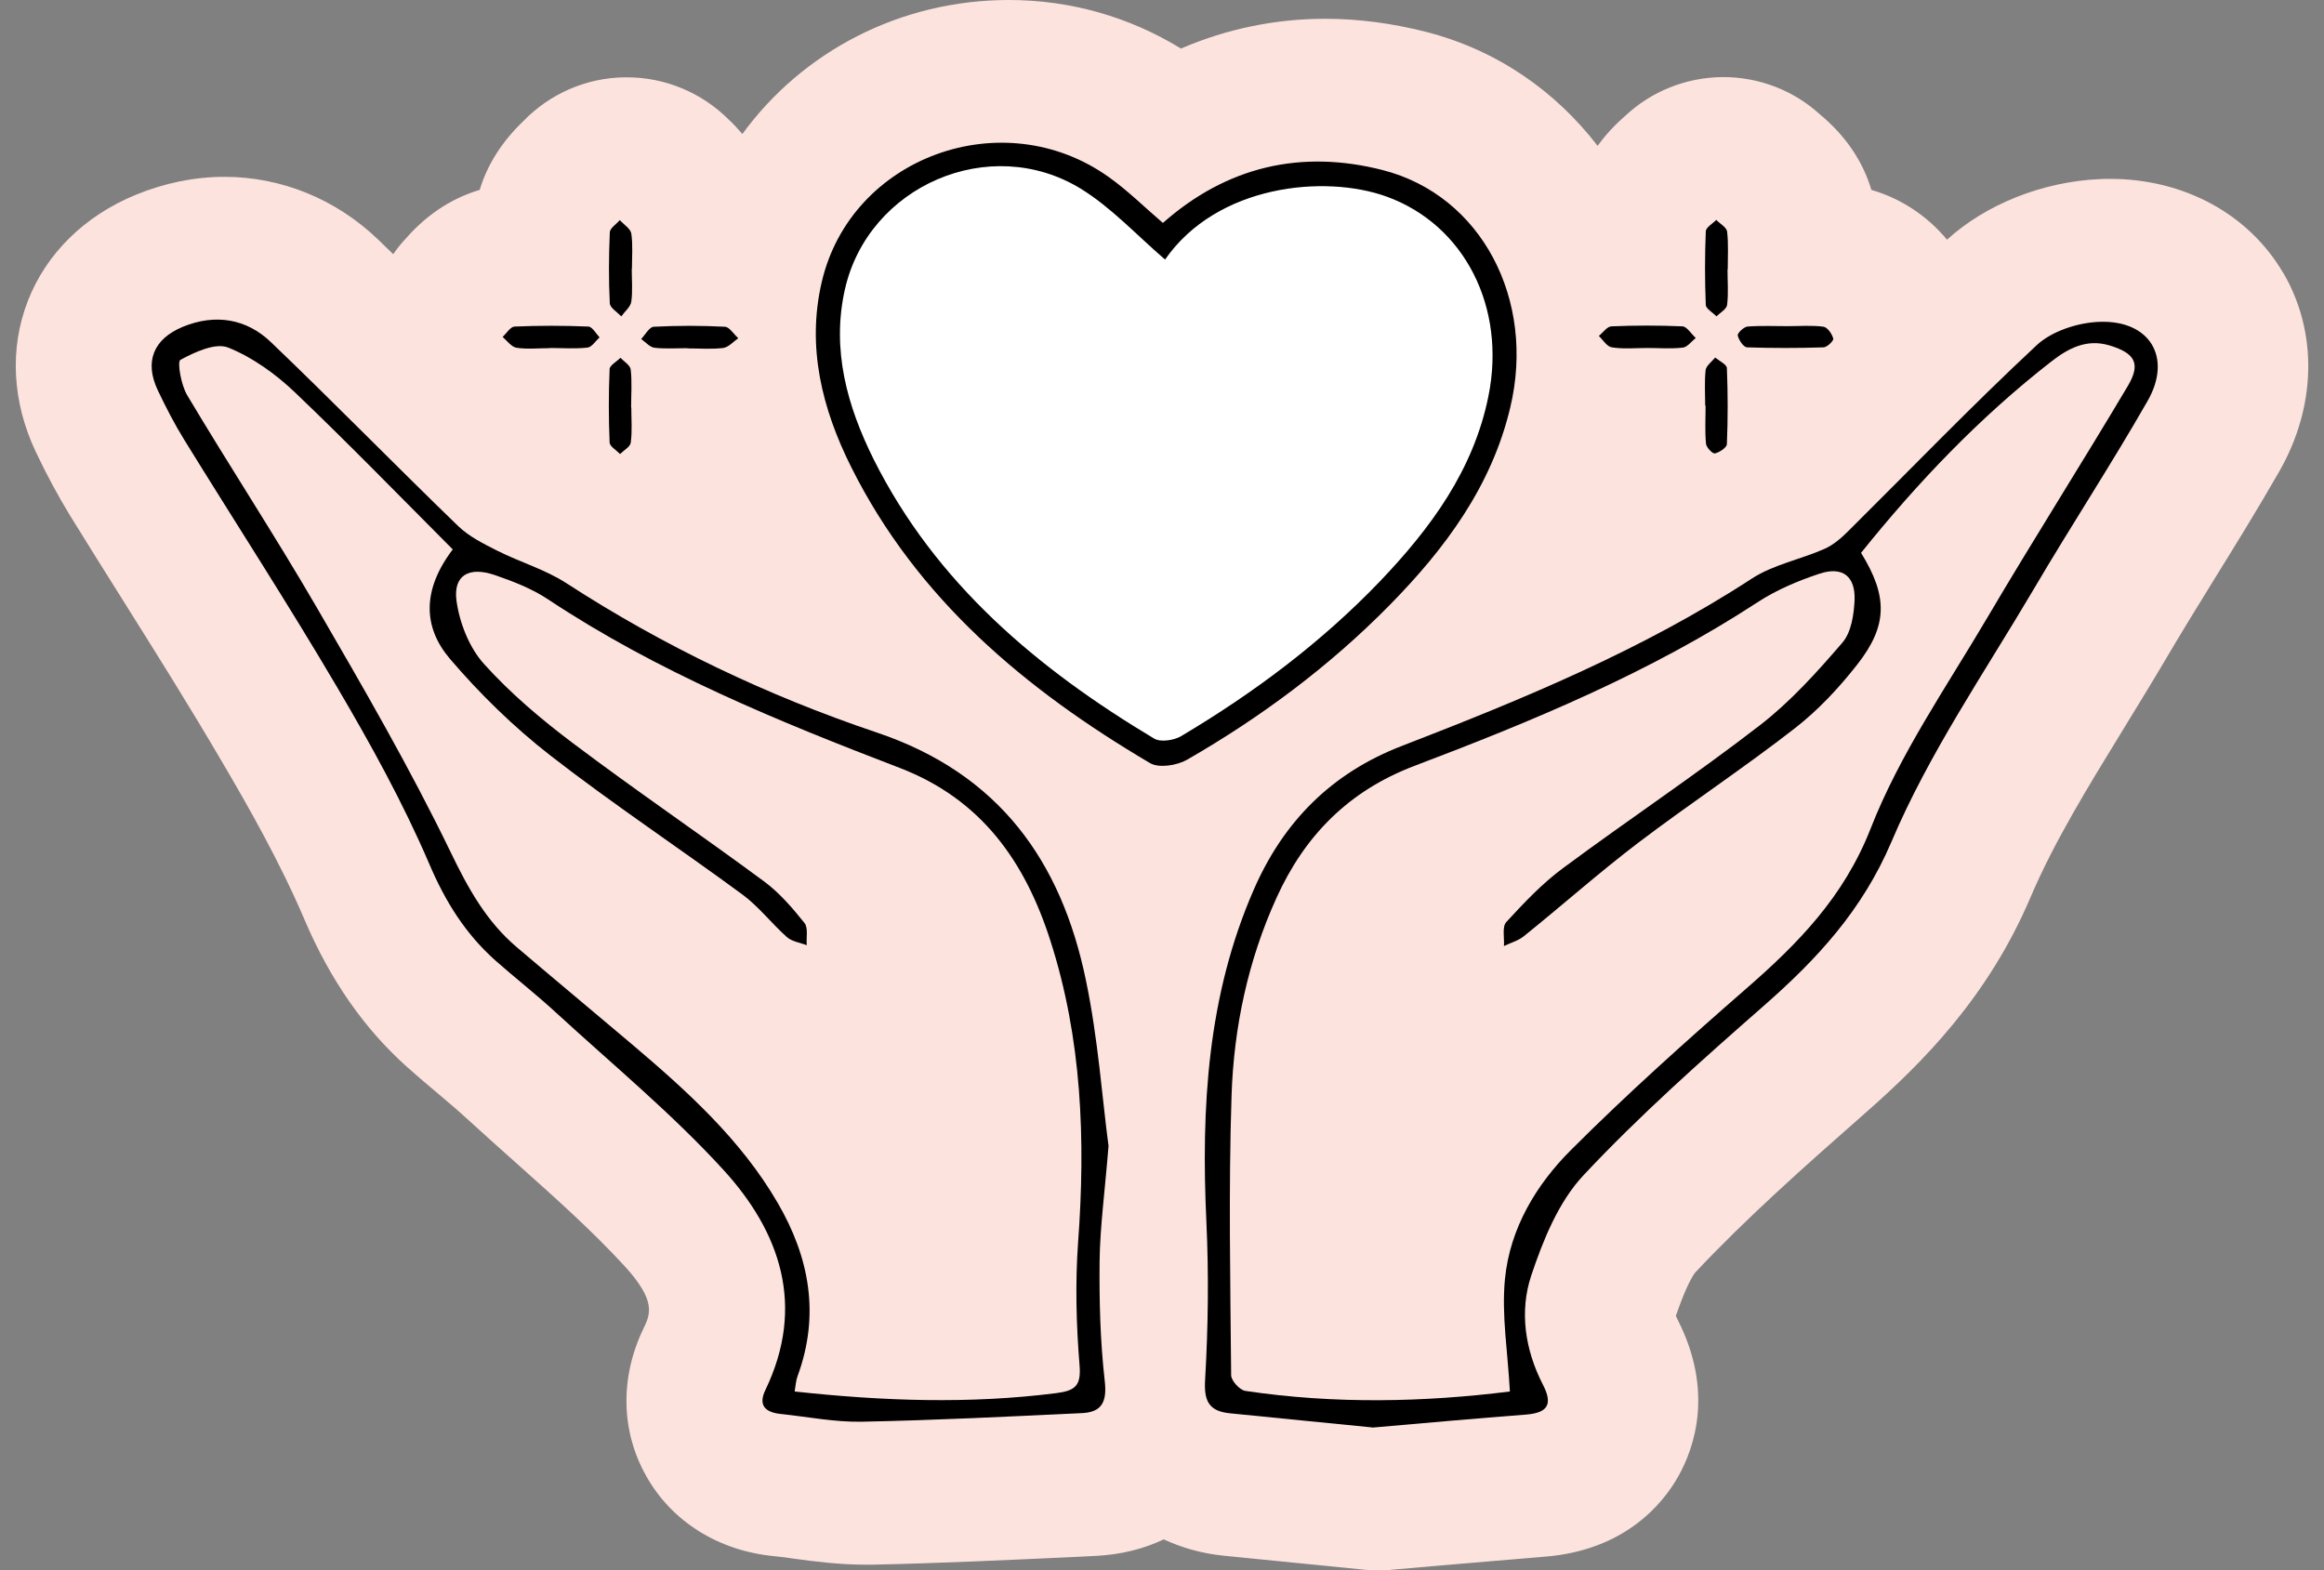
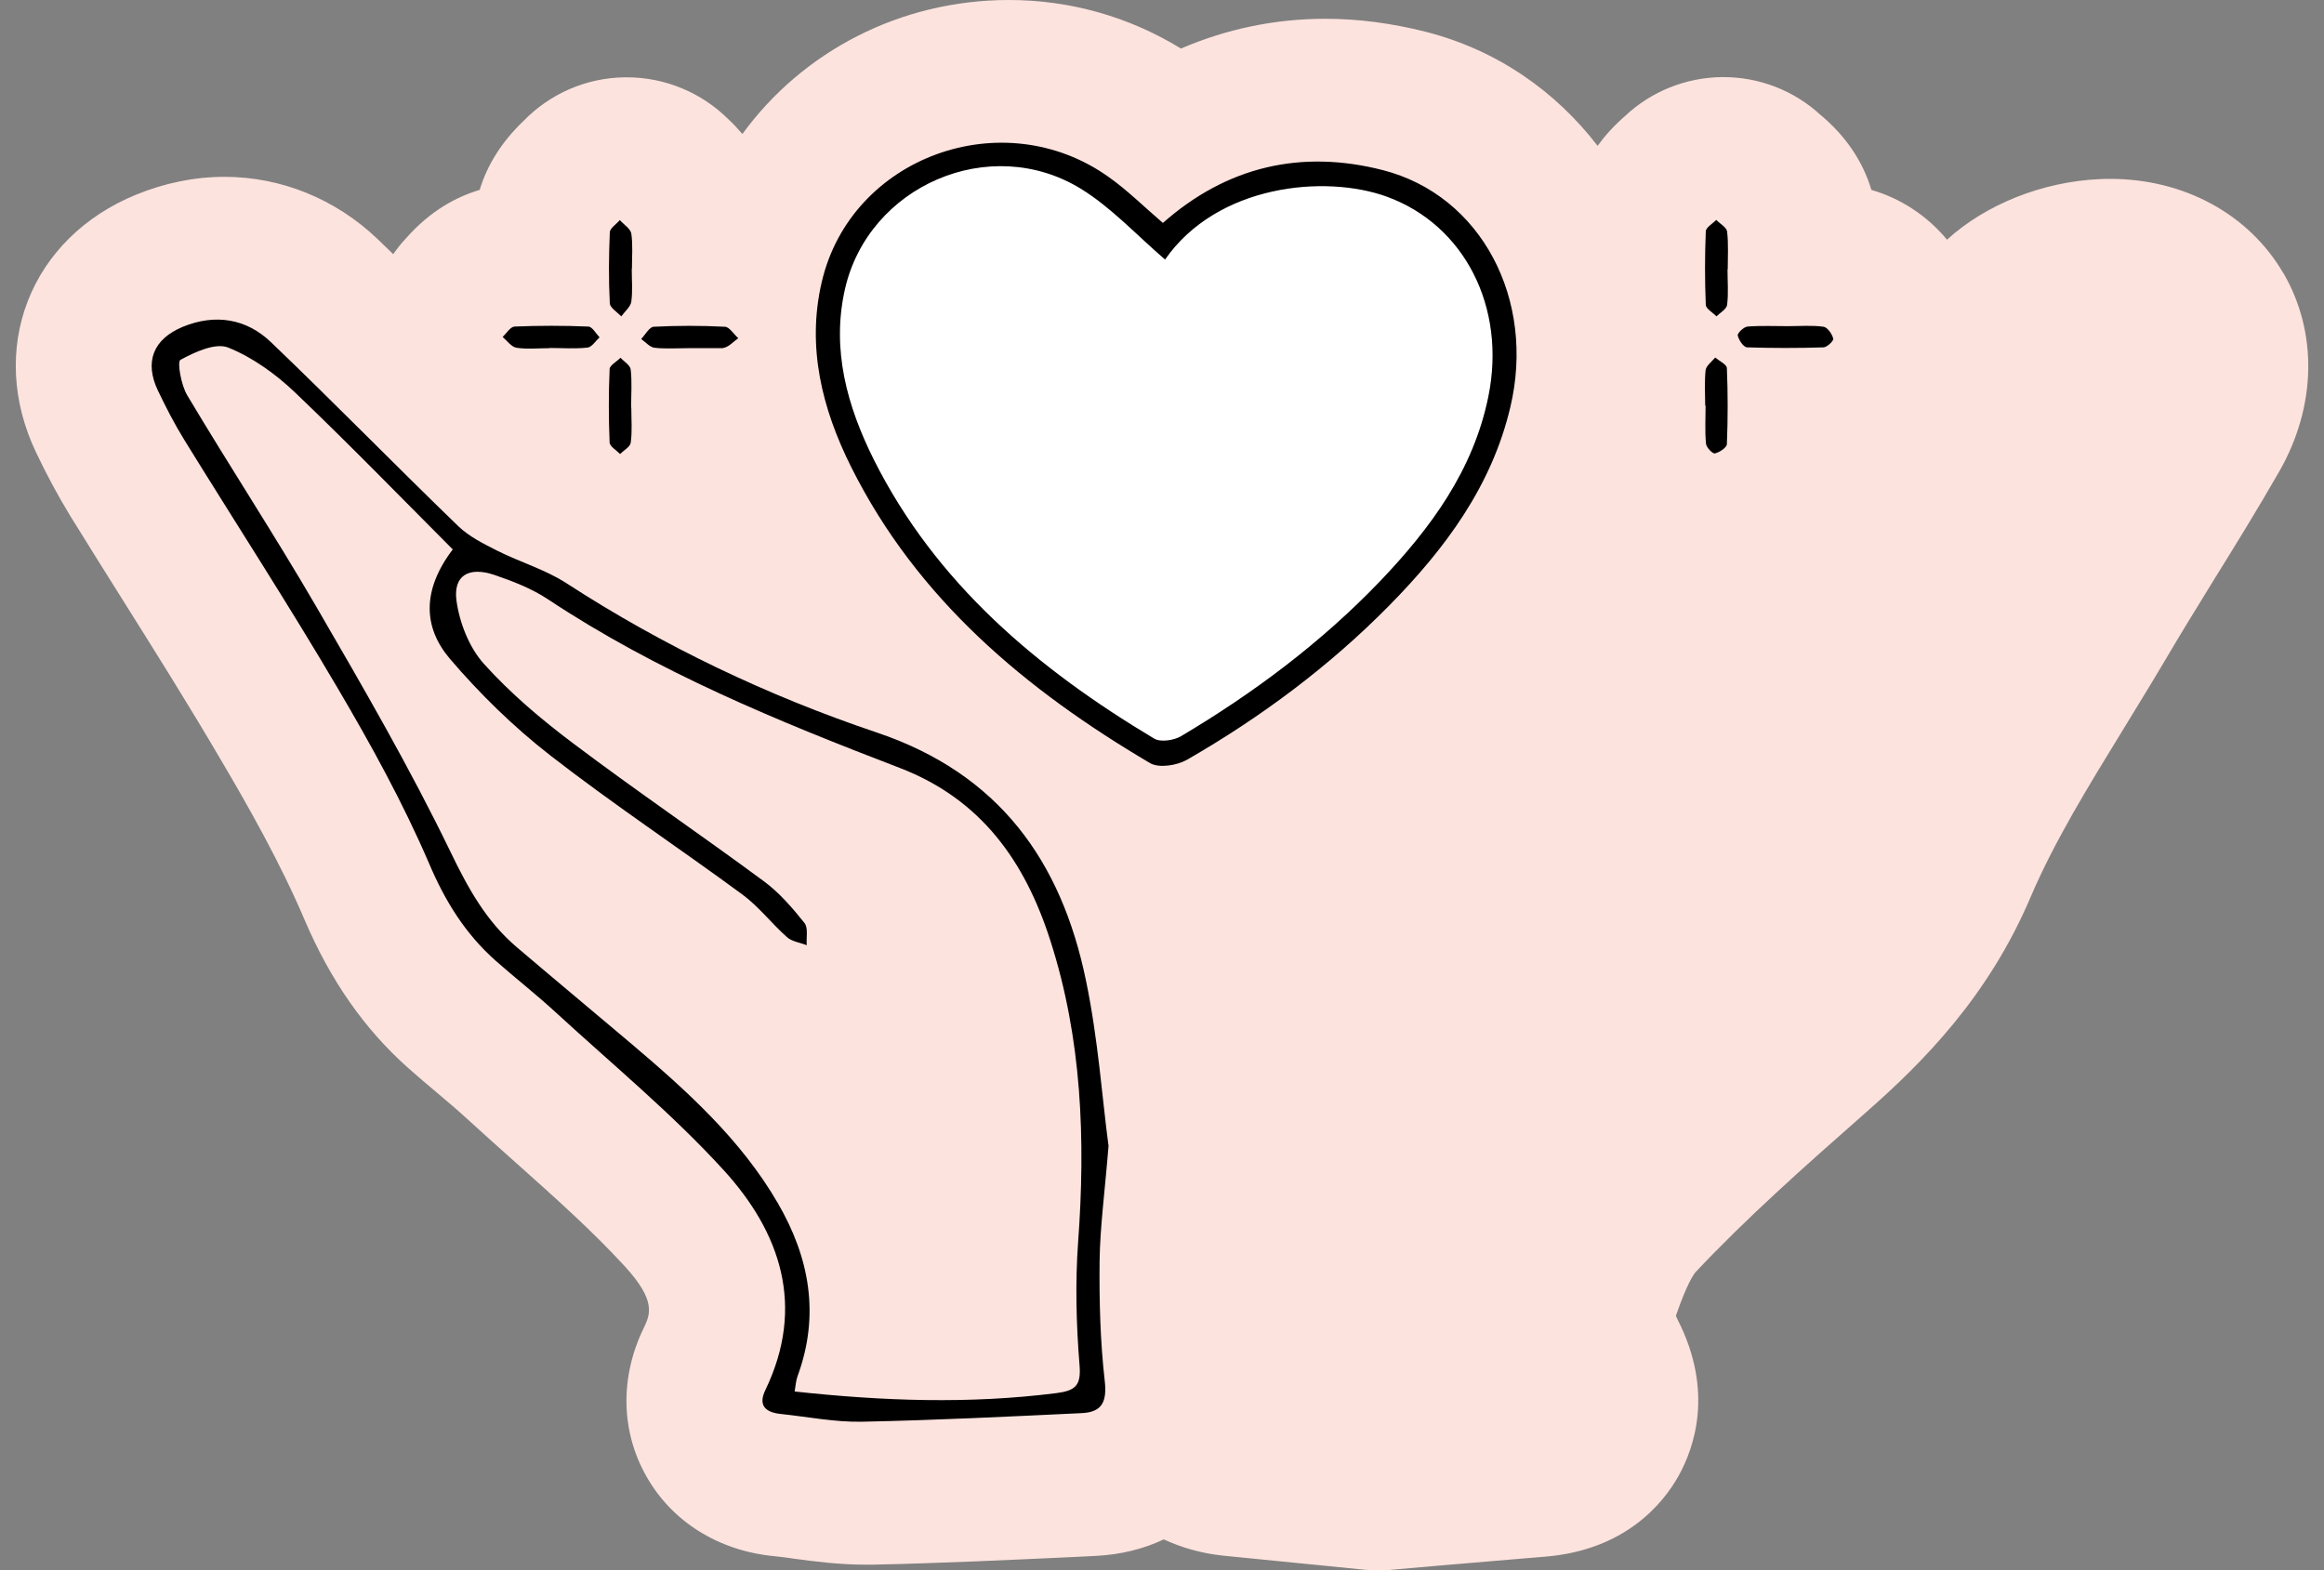
<svg xmlns="http://www.w3.org/2000/svg" fill="none" viewBox="0 0 74 50" height="50" width="74">
  <rect x="0" y="0" width="74" height="50" fill="#808080" stroke="none" />
  <g clip-path="url(#clip0_7669_164)">
    <path fill="#FDE3DE" d="M72.704 8.697C71.608 6.82 69.546 5.696 67.19 5.696C67.085 5.696 66.981 5.696 66.87 5.703C65.049 5.781 63.236 6.502 61.996 7.632C61.369 6.878 60.534 6.32 59.588 6.047C59.314 5.131 58.766 4.319 57.943 3.637C57.108 2.877 56.012 2.455 54.876 2.455C54.863 2.455 54.85 2.455 54.831 2.455C53.682 2.468 52.579 2.91 51.751 3.689C51.392 4.001 51.105 4.319 50.87 4.644C49.532 2.903 47.666 1.591 45.401 1.013C44.325 0.74 43.248 0.598 42.197 0.598C40.599 0.598 39.052 0.922 37.604 1.546C35.953 0.533 34.073 0 32.129 0C28.657 0 25.551 1.643 23.639 4.267C23.496 4.105 23.359 3.949 23.195 3.8C22.341 2.949 21.179 2.462 19.959 2.462C19.939 2.462 19.92 2.462 19.9 2.462C18.673 2.475 17.512 2.981 16.663 3.858C15.978 4.514 15.515 5.248 15.274 6.047C14.53 6.268 13.694 6.716 12.931 7.586C12.781 7.742 12.644 7.918 12.52 8.093C12.357 7.937 12.194 7.775 12.03 7.619C10.693 6.339 8.957 5.631 7.149 5.631C6.197 5.631 5.244 5.826 4.324 6.203C2.693 6.872 1.472 8.074 0.885 9.587C0.298 11.1 0.389 12.802 1.139 14.387C1.492 15.134 1.851 15.79 2.216 16.394C2.784 17.316 3.365 18.238 3.939 19.154C4.976 20.804 6.047 22.512 7.032 24.195C7.913 25.689 8.918 27.462 9.694 29.28C10.523 31.222 11.6 32.762 12.983 33.996C13.296 34.275 13.61 34.541 13.929 34.808C14.256 35.087 14.569 35.347 14.836 35.594C15.358 36.068 15.88 36.542 16.409 37.01C17.668 38.133 18.863 39.199 19.887 40.316C20.912 41.433 20.703 41.861 20.487 42.31C19.737 43.868 19.77 45.577 20.579 47.006C21.388 48.448 22.869 49.377 24.631 49.552C24.853 49.571 25.075 49.604 25.297 49.636C25.93 49.721 26.713 49.825 27.567 49.825C27.639 49.825 27.704 49.825 27.776 49.825C29.949 49.779 32.129 49.675 34.236 49.578L34.895 49.545C35.672 49.506 36.403 49.331 37.055 49.019C37.63 49.285 38.263 49.467 38.961 49.539L42.295 49.87L43.463 49.987C43.614 50 43.764 50.007 43.914 50.007C44.044 50.007 44.175 50.007 44.305 49.987L45.793 49.857C46.955 49.76 48.064 49.662 49.18 49.571C51.744 49.37 52.958 47.876 53.447 46.999C53.937 46.122 54.589 44.31 53.415 42.017C53.389 41.965 53.376 41.926 53.362 41.901C53.715 40.881 53.924 40.589 53.982 40.517C55.594 38.802 57.389 37.205 59.398 35.438C61.239 33.821 63.307 31.742 64.658 28.566C65.408 26.806 66.479 25.065 67.614 23.214C68.045 22.506 68.495 21.778 68.932 21.038C69.435 20.181 69.957 19.336 70.505 18.446C71.19 17.342 71.895 16.199 72.573 15.017C73.761 12.945 73.807 10.581 72.704 8.691V8.697Z" />
    <path fill="white" d="M37.095 8.262C36.188 7.482 35.385 6.606 34.413 6.008C31.515 4.235 27.646 5.917 26.902 9.217C26.471 11.133 26.974 12.932 27.822 14.634C29.799 18.576 33.036 21.298 36.749 23.519C36.951 23.642 37.382 23.578 37.61 23.441C39.927 22.064 42.08 20.453 43.946 18.505C45.552 16.823 46.915 14.978 47.392 12.627C47.972 9.782 46.628 7.158 44.155 6.261C42.184 5.547 38.752 5.878 37.095 8.268V8.262Z" />
-     <path fill="black" d="M43.679 45.453C42.25 45.31 40.71 45.161 39.17 45.005C38.491 44.94 38.328 44.615 38.374 43.914C38.471 42.245 38.491 40.569 38.413 38.9C38.243 35.269 38.445 31.703 39.927 28.319C40.866 26.169 42.393 24.617 44.638 23.753C48.488 22.265 52.299 20.694 55.777 18.427C56.462 17.979 57.33 17.816 58.093 17.479C58.374 17.355 58.622 17.141 58.844 16.92C60.841 14.939 62.798 12.906 64.854 10.99C65.337 10.542 66.159 10.275 66.838 10.249C68.456 10.184 69.18 11.386 68.378 12.776C67.223 14.796 65.944 16.744 64.763 18.752C63.196 21.408 61.421 23.987 60.227 26.806C59.294 28.994 57.859 30.54 56.155 32.034C54.185 33.762 52.208 35.516 50.42 37.425C49.623 38.276 49.134 39.491 48.756 40.621C48.377 41.764 48.56 42.985 49.127 44.089C49.447 44.706 49.297 44.986 48.605 45.044C47.007 45.167 45.415 45.31 43.692 45.46L43.679 45.453ZM59.261 17.608C60.11 18.985 60.116 19.914 59.138 21.161C58.557 21.902 57.898 22.61 57.154 23.188C55.529 24.454 53.806 25.591 52.162 26.838C50.916 27.786 49.741 28.832 48.521 29.813C48.344 29.956 48.103 30.021 47.888 30.125C47.907 29.865 47.822 29.508 47.966 29.358C48.534 28.741 49.114 28.124 49.787 27.631C51.855 26.098 54.002 24.669 56.044 23.09C57.017 22.337 57.865 21.395 58.668 20.46C58.948 20.135 59.033 19.563 59.053 19.102C59.079 18.349 58.668 18.031 57.95 18.264C57.258 18.492 56.566 18.784 55.96 19.18C52.553 21.408 48.821 22.954 45.036 24.389C42.948 25.182 41.545 26.604 40.645 28.592C39.737 30.592 39.287 32.716 39.215 34.879C39.117 37.847 39.176 40.822 39.202 43.791C39.202 43.966 39.476 44.265 39.653 44.291C42.511 44.719 45.375 44.648 48.077 44.31C48.012 43.063 47.809 41.881 47.92 40.731C48.077 39.12 48.912 37.724 50.035 36.607C51.816 34.827 53.695 33.145 55.594 31.489C57.258 30.04 58.707 28.566 59.562 26.39C60.488 24.019 61.983 21.869 63.288 19.654C64.743 17.186 66.283 14.764 67.751 12.295C68.175 11.581 67.986 11.25 67.183 11.003C66.439 10.775 65.852 11.094 65.304 11.522C63.046 13.283 61.082 15.335 59.261 17.602V17.608Z" />
    <path fill="black" d="M35.3 36.458C35.176 38.004 35.026 39.075 35.013 40.16C35 41.426 35.033 42.706 35.176 43.966C35.255 44.642 35.085 44.973 34.439 44.999C32.109 45.109 29.78 45.226 27.45 45.272C26.589 45.291 25.721 45.116 24.853 45.025C24.37 44.973 24.135 44.752 24.37 44.265C25.656 41.595 24.853 39.237 23.026 37.243C21.388 35.451 19.496 33.892 17.701 32.242C17.081 31.671 16.422 31.157 15.789 30.599C14.823 29.742 14.177 28.709 13.662 27.494C12.833 25.565 11.809 23.707 10.738 21.889C9.172 19.226 7.489 16.634 5.87 14.01C5.557 13.504 5.283 12.971 5.029 12.438C4.591 11.523 4.879 10.795 5.825 10.405C6.856 9.983 7.848 10.146 8.631 10.899C10.647 12.828 12.592 14.822 14.595 16.758C14.941 17.089 15.398 17.316 15.835 17.537C16.559 17.901 17.362 18.135 18.034 18.57C21.127 20.577 24.442 22.155 27.913 23.324C31.816 24.636 33.793 27.423 34.576 31.209C34.967 33.08 35.098 35.003 35.294 36.464L35.3 36.458ZM14.419 17.498C12.735 15.809 11.097 14.121 9.394 12.497C8.781 11.912 8.043 11.38 7.267 11.068C6.862 10.905 6.203 11.211 5.746 11.458C5.636 11.516 5.766 12.263 5.962 12.588C7.306 14.842 8.748 17.044 10.066 19.31C11.561 21.882 13.055 24.461 14.347 27.131C14.902 28.28 15.476 29.326 16.442 30.151C17.662 31.19 18.889 32.21 20.109 33.242C21.871 34.736 23.587 36.282 24.762 38.302C25.779 40.049 26.112 41.875 25.395 43.823C25.342 43.966 25.336 44.122 25.303 44.31C28.116 44.616 30.869 44.713 33.636 44.362C34.25 44.284 34.432 44.115 34.373 43.453C34.269 42.167 34.236 40.855 34.328 39.569C34.569 36.302 34.452 33.074 33.44 29.936C32.638 27.442 31.254 25.455 28.651 24.454C24.775 22.967 20.931 21.395 17.447 19.083C16.938 18.745 16.337 18.511 15.75 18.31C14.928 18.031 14.425 18.323 14.536 19.135C14.634 19.836 14.941 20.622 15.411 21.142C16.259 22.084 17.244 22.915 18.256 23.675C20.246 25.175 22.314 26.578 24.318 28.059C24.814 28.423 25.231 28.91 25.616 29.391C25.74 29.547 25.669 29.858 25.688 30.099C25.473 30.014 25.212 29.982 25.055 29.839C24.572 29.41 24.168 28.878 23.652 28.494C21.623 27.001 19.515 25.604 17.525 24.058C16.357 23.149 15.28 22.097 14.321 20.973C13.479 19.979 13.427 18.797 14.419 17.492V17.498Z" />
    <path fill="black" d="M37.029 7.099C39.072 5.294 41.441 4.754 44.031 5.417C47.17 6.222 48.906 9.541 48.09 12.971C47.496 15.485 46.015 17.472 44.246 19.271C42.335 21.213 40.155 22.837 37.793 24.195C37.473 24.376 36.899 24.467 36.618 24.299C32.651 21.96 29.205 19.076 27.104 14.874C26.178 13.023 25.682 11.055 26.165 8.983C27.091 4.995 31.94 3.228 35.313 5.644C35.907 6.066 36.429 6.586 37.029 7.099ZM37.095 8.262C36.188 7.482 35.385 6.606 34.413 6.008C31.515 4.235 27.646 5.917 26.902 9.217C26.471 11.133 26.974 12.932 27.822 14.634C29.799 18.576 33.036 21.298 36.749 23.519C36.951 23.642 37.382 23.578 37.61 23.441C39.927 22.064 42.08 20.453 43.946 18.505C45.552 16.823 46.915 14.978 47.392 12.627C47.973 9.782 46.628 7.158 44.155 6.261C42.184 5.547 38.752 5.878 37.095 8.268V8.262Z" />
    <path fill="black" d="M17.499 11.087C17.146 11.087 16.788 11.126 16.448 11.074C16.285 11.048 16.148 10.854 16.005 10.73C16.128 10.613 16.252 10.405 16.383 10.399C17.166 10.366 17.949 10.366 18.732 10.399C18.856 10.399 18.974 10.62 19.091 10.743C18.967 10.854 18.849 11.048 18.712 11.068C18.314 11.113 17.903 11.081 17.499 11.081V11.087Z" />
-     <path fill="black" d="M21.89 11.087C21.538 11.087 21.186 11.113 20.84 11.074C20.69 11.055 20.553 10.892 20.416 10.795C20.546 10.659 20.677 10.412 20.814 10.405C21.571 10.366 22.328 10.366 23.085 10.405C23.228 10.412 23.365 10.646 23.509 10.769C23.352 10.879 23.202 11.055 23.026 11.081C22.654 11.126 22.269 11.094 21.89 11.094V11.087Z" />
+     <path fill="black" d="M21.89 11.087C21.538 11.087 21.186 11.113 20.84 11.074C20.69 11.055 20.553 10.892 20.416 10.795C20.546 10.659 20.677 10.412 20.814 10.405C21.571 10.366 22.328 10.366 23.085 10.405C23.228 10.412 23.365 10.646 23.509 10.769C23.352 10.879 23.202 11.055 23.026 11.081V11.087Z" />
    <path fill="black" d="M20.116 8.561C20.116 8.911 20.148 9.262 20.102 9.606C20.076 9.775 19.894 9.918 19.783 10.074C19.652 9.938 19.424 9.801 19.417 9.658C19.378 8.911 19.385 8.158 19.417 7.405C19.417 7.268 19.626 7.138 19.737 7.008C19.861 7.151 20.076 7.281 20.102 7.437C20.155 7.807 20.122 8.184 20.122 8.561H20.116Z" />
    <path fill="black" d="M55.007 8.58C55.007 8.957 55.04 9.333 54.994 9.71C54.974 9.847 54.772 9.957 54.655 10.074C54.537 9.951 54.322 9.834 54.315 9.71C54.283 8.931 54.283 8.151 54.315 7.372C54.315 7.242 54.531 7.125 54.648 7.002C54.766 7.125 54.974 7.236 54.994 7.372C55.04 7.768 55.014 8.177 55.014 8.58H55.007Z" />
-     <path fill="black" d="M52.456 11.081C52.077 11.081 51.699 11.12 51.327 11.061C51.17 11.042 51.046 10.828 50.909 10.698C51.039 10.594 51.17 10.399 51.307 10.392C52.057 10.36 52.814 10.36 53.571 10.392C53.715 10.399 53.852 10.633 53.995 10.762C53.865 10.866 53.734 11.048 53.591 11.068C53.219 11.113 52.84 11.081 52.462 11.081H52.456Z" />
    <path fill="black" d="M56.938 10.386C57.317 10.386 57.695 10.353 58.067 10.405C58.191 10.425 58.335 10.633 58.374 10.782C58.394 10.847 58.178 11.061 58.061 11.061C57.252 11.087 56.443 11.087 55.633 11.061C55.522 11.061 55.366 10.834 55.333 10.684C55.314 10.613 55.522 10.412 55.64 10.399C56.071 10.366 56.501 10.386 56.932 10.386H56.938Z" />
    <path fill="black" d="M20.102 12.977C20.102 13.354 20.135 13.731 20.083 14.101C20.063 14.231 19.861 14.341 19.744 14.458C19.626 14.335 19.417 14.218 19.411 14.088C19.378 13.309 19.378 12.529 19.411 11.756C19.411 11.633 19.639 11.516 19.756 11.393C19.874 11.516 20.07 11.633 20.083 11.769C20.128 12.165 20.096 12.575 20.096 12.977H20.102Z" />
    <path fill="black" d="M54.296 12.919C54.296 12.542 54.27 12.165 54.309 11.789C54.328 11.646 54.505 11.516 54.615 11.386C54.746 11.496 54.987 11.607 54.987 11.724C55.02 12.529 55.02 13.335 54.987 14.14C54.987 14.25 54.752 14.406 54.602 14.439C54.531 14.452 54.328 14.244 54.322 14.127C54.283 13.724 54.309 13.322 54.309 12.919H54.302H54.296Z" />
  </g>
  <defs>
    <clipPath id="clip0_7669_164">
      <rect transform="translate(0.5)" fill="white" height="50" width="73" />
    </clipPath>
  </defs>
</svg>